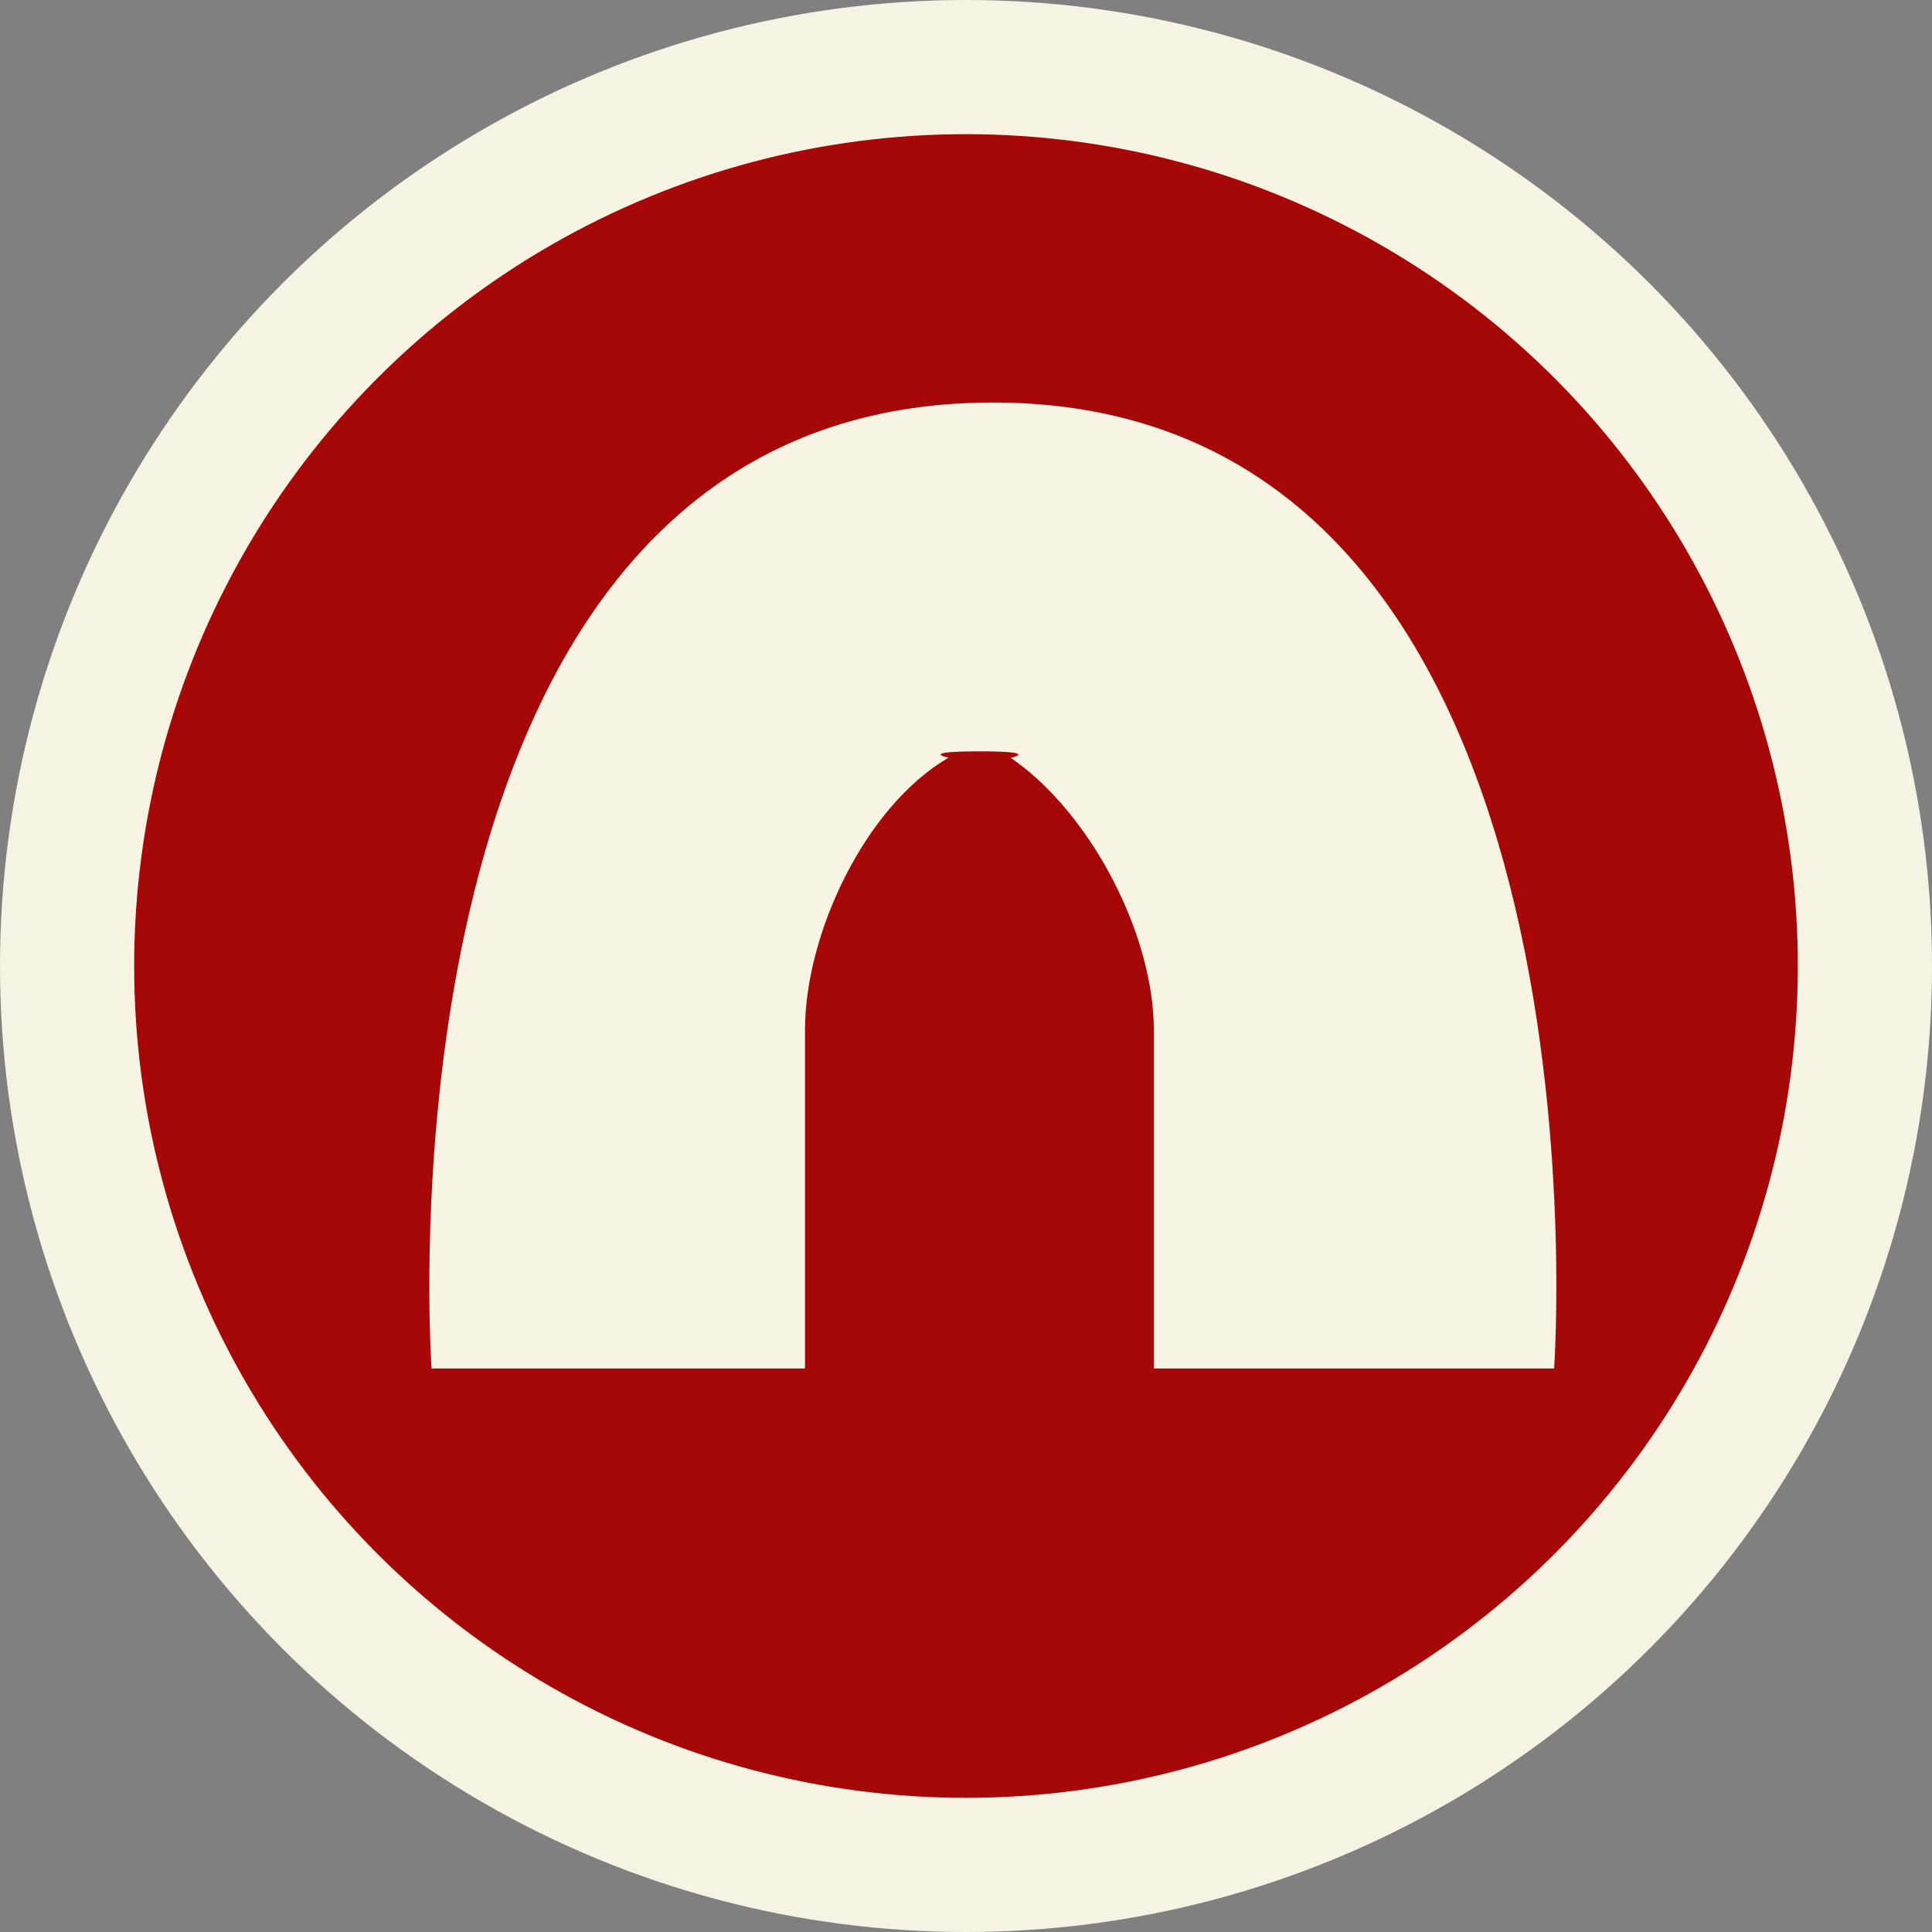
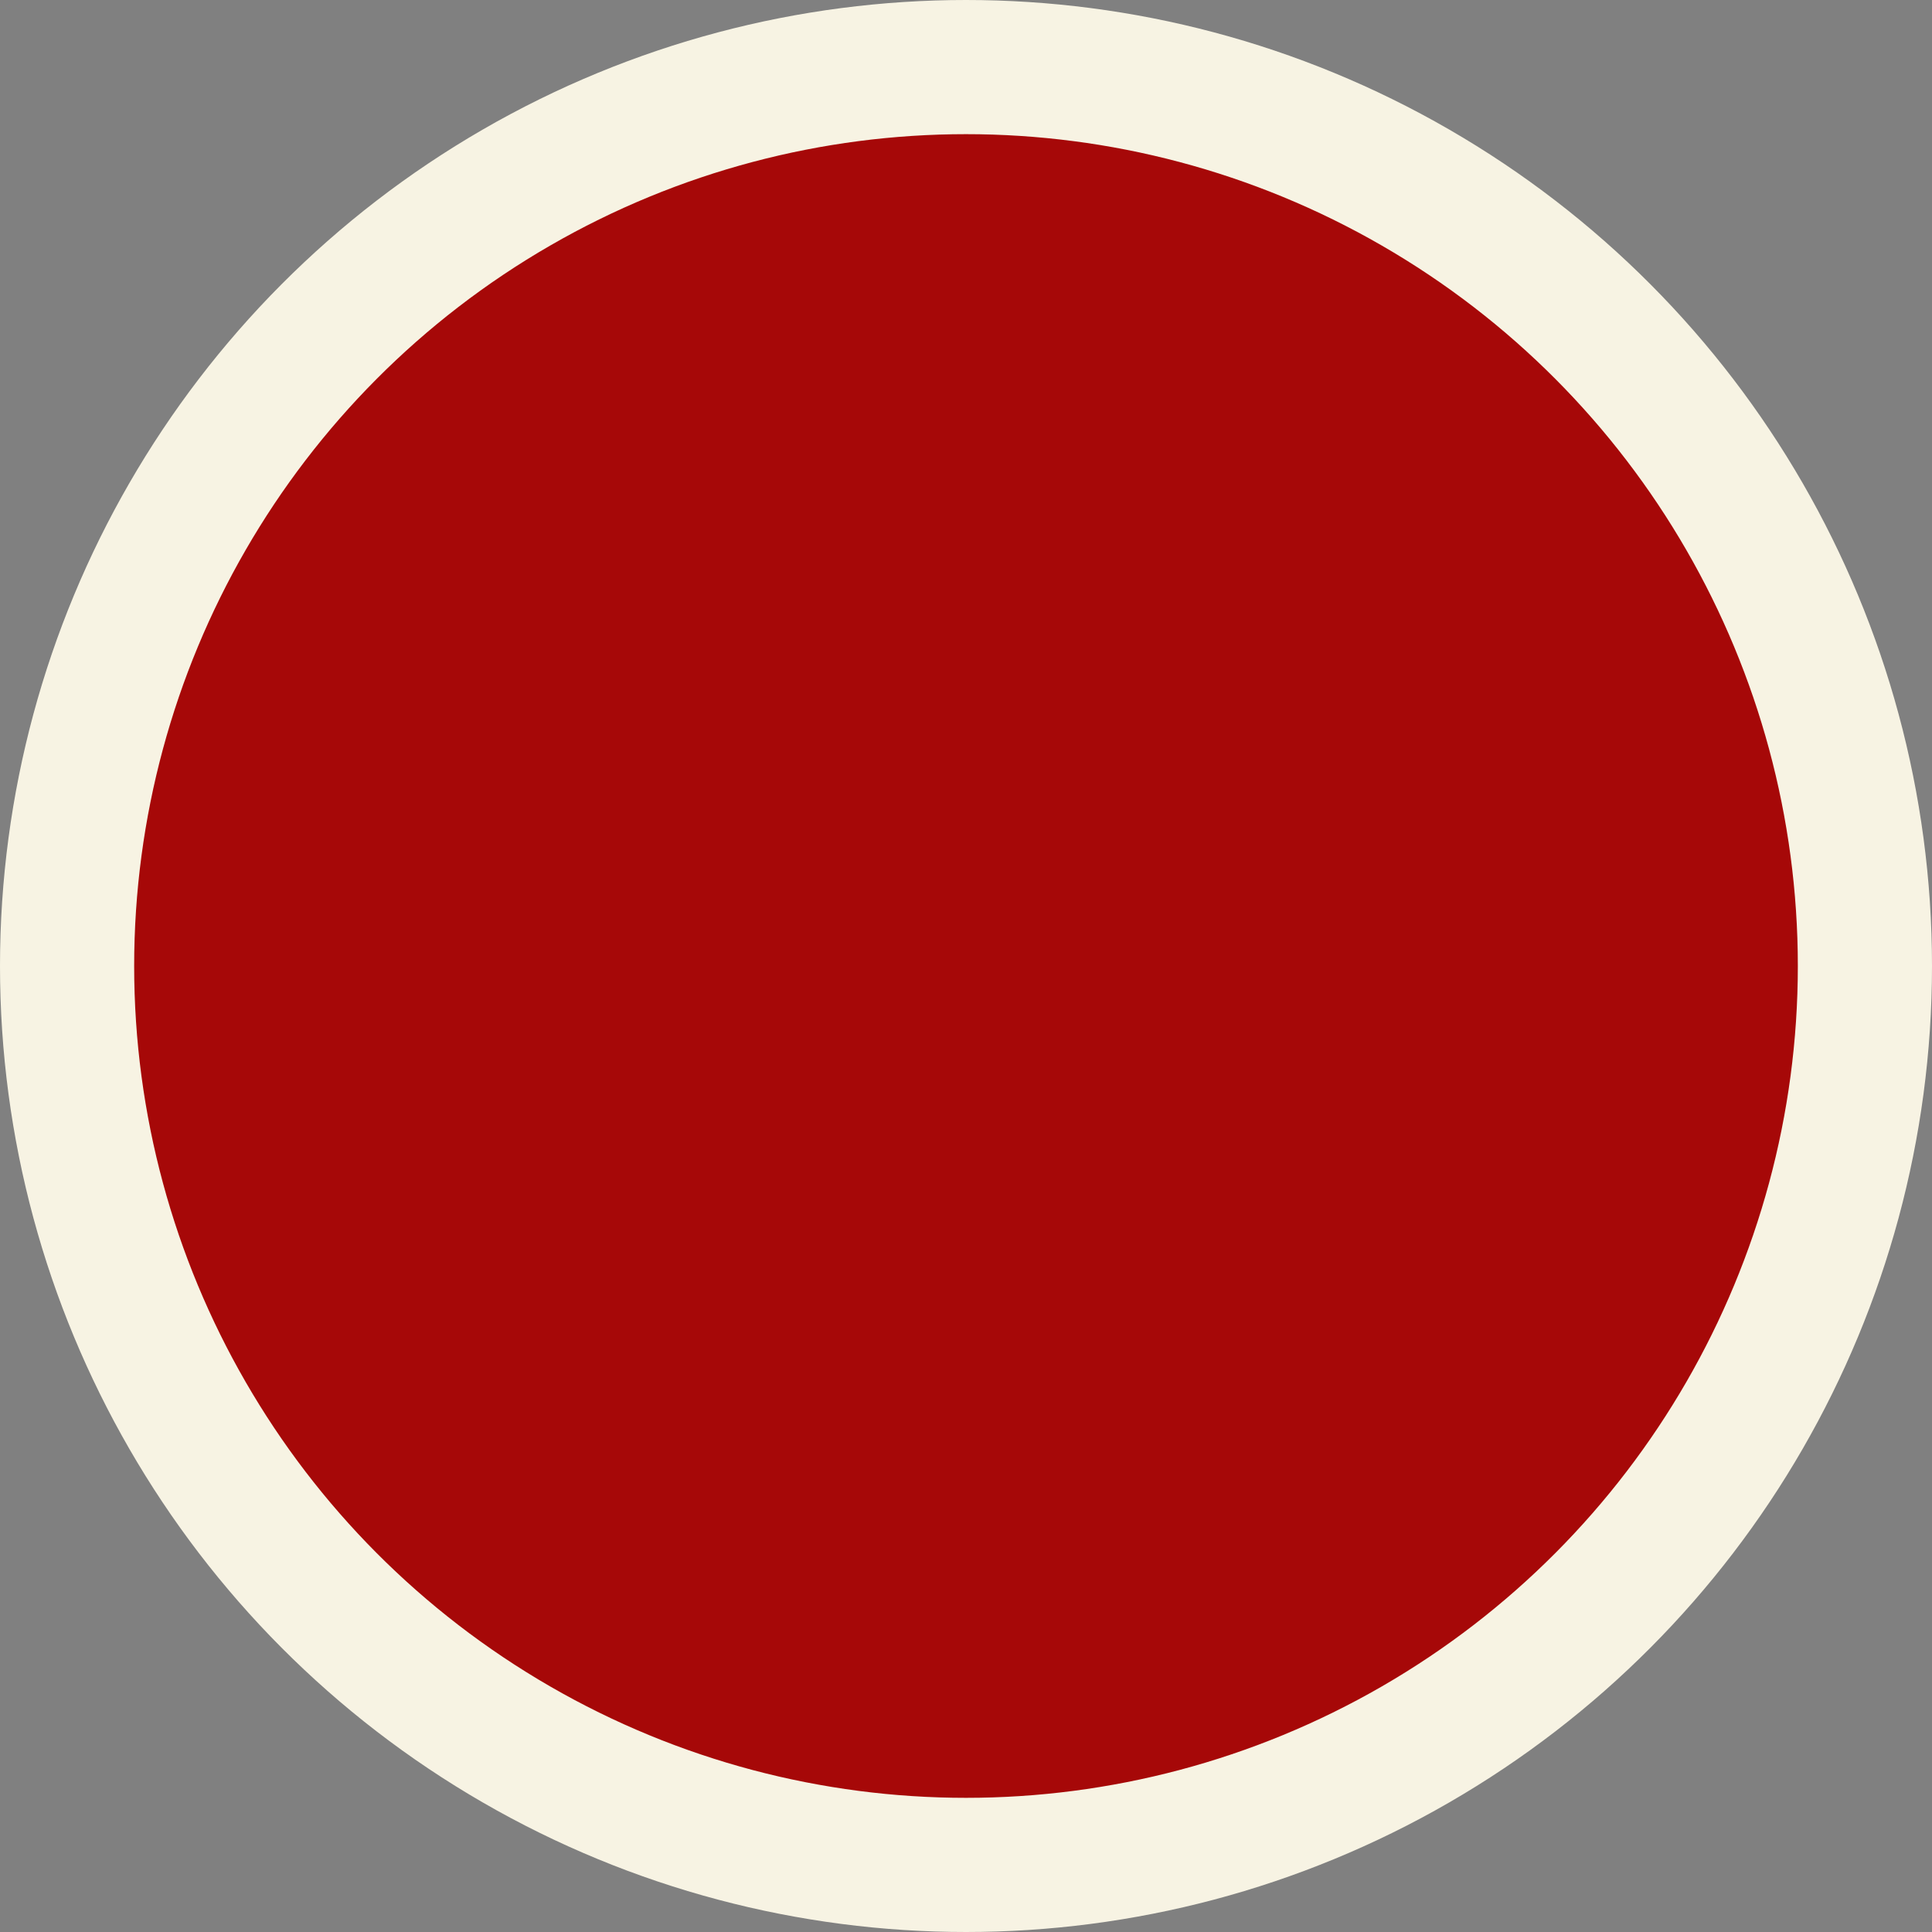
<svg xmlns="http://www.w3.org/2000/svg" height="72" viewBox="0 0 72 72" width="72">
  <rect x="0" y="0" width="72" height="72" fill="#808080" stroke="none" />
  <g fill="none" fill-rule="evenodd">
    <circle cx="36" cy="36" fill="#a60808" r="33.5" stroke="#f7f3e3" stroke-width="5" />
-     <path d="m37 15c23.489 0 20.917 36 20.917 36h-14.917l0-12.614c0-3.496-2.26-7.888-5.095-9.975l-.238-.168s.052-.011.111-.028l.052-.016c.206-.07.355-.199-1.33-.199l-.201.001c-1.407.009-1.328.118-1.142.184l.052.017.052.014c.049.013.088.021.088.021-3.107 1.807-5.349 6.557-5.349 10.149l-0 12.614h-13.917s-.074-1.04-.082-2.767l0-.637c.046-8.975 1.973-32.595 20.999-32.595z" fill="#f7f4e4" />
  </g>
</svg>